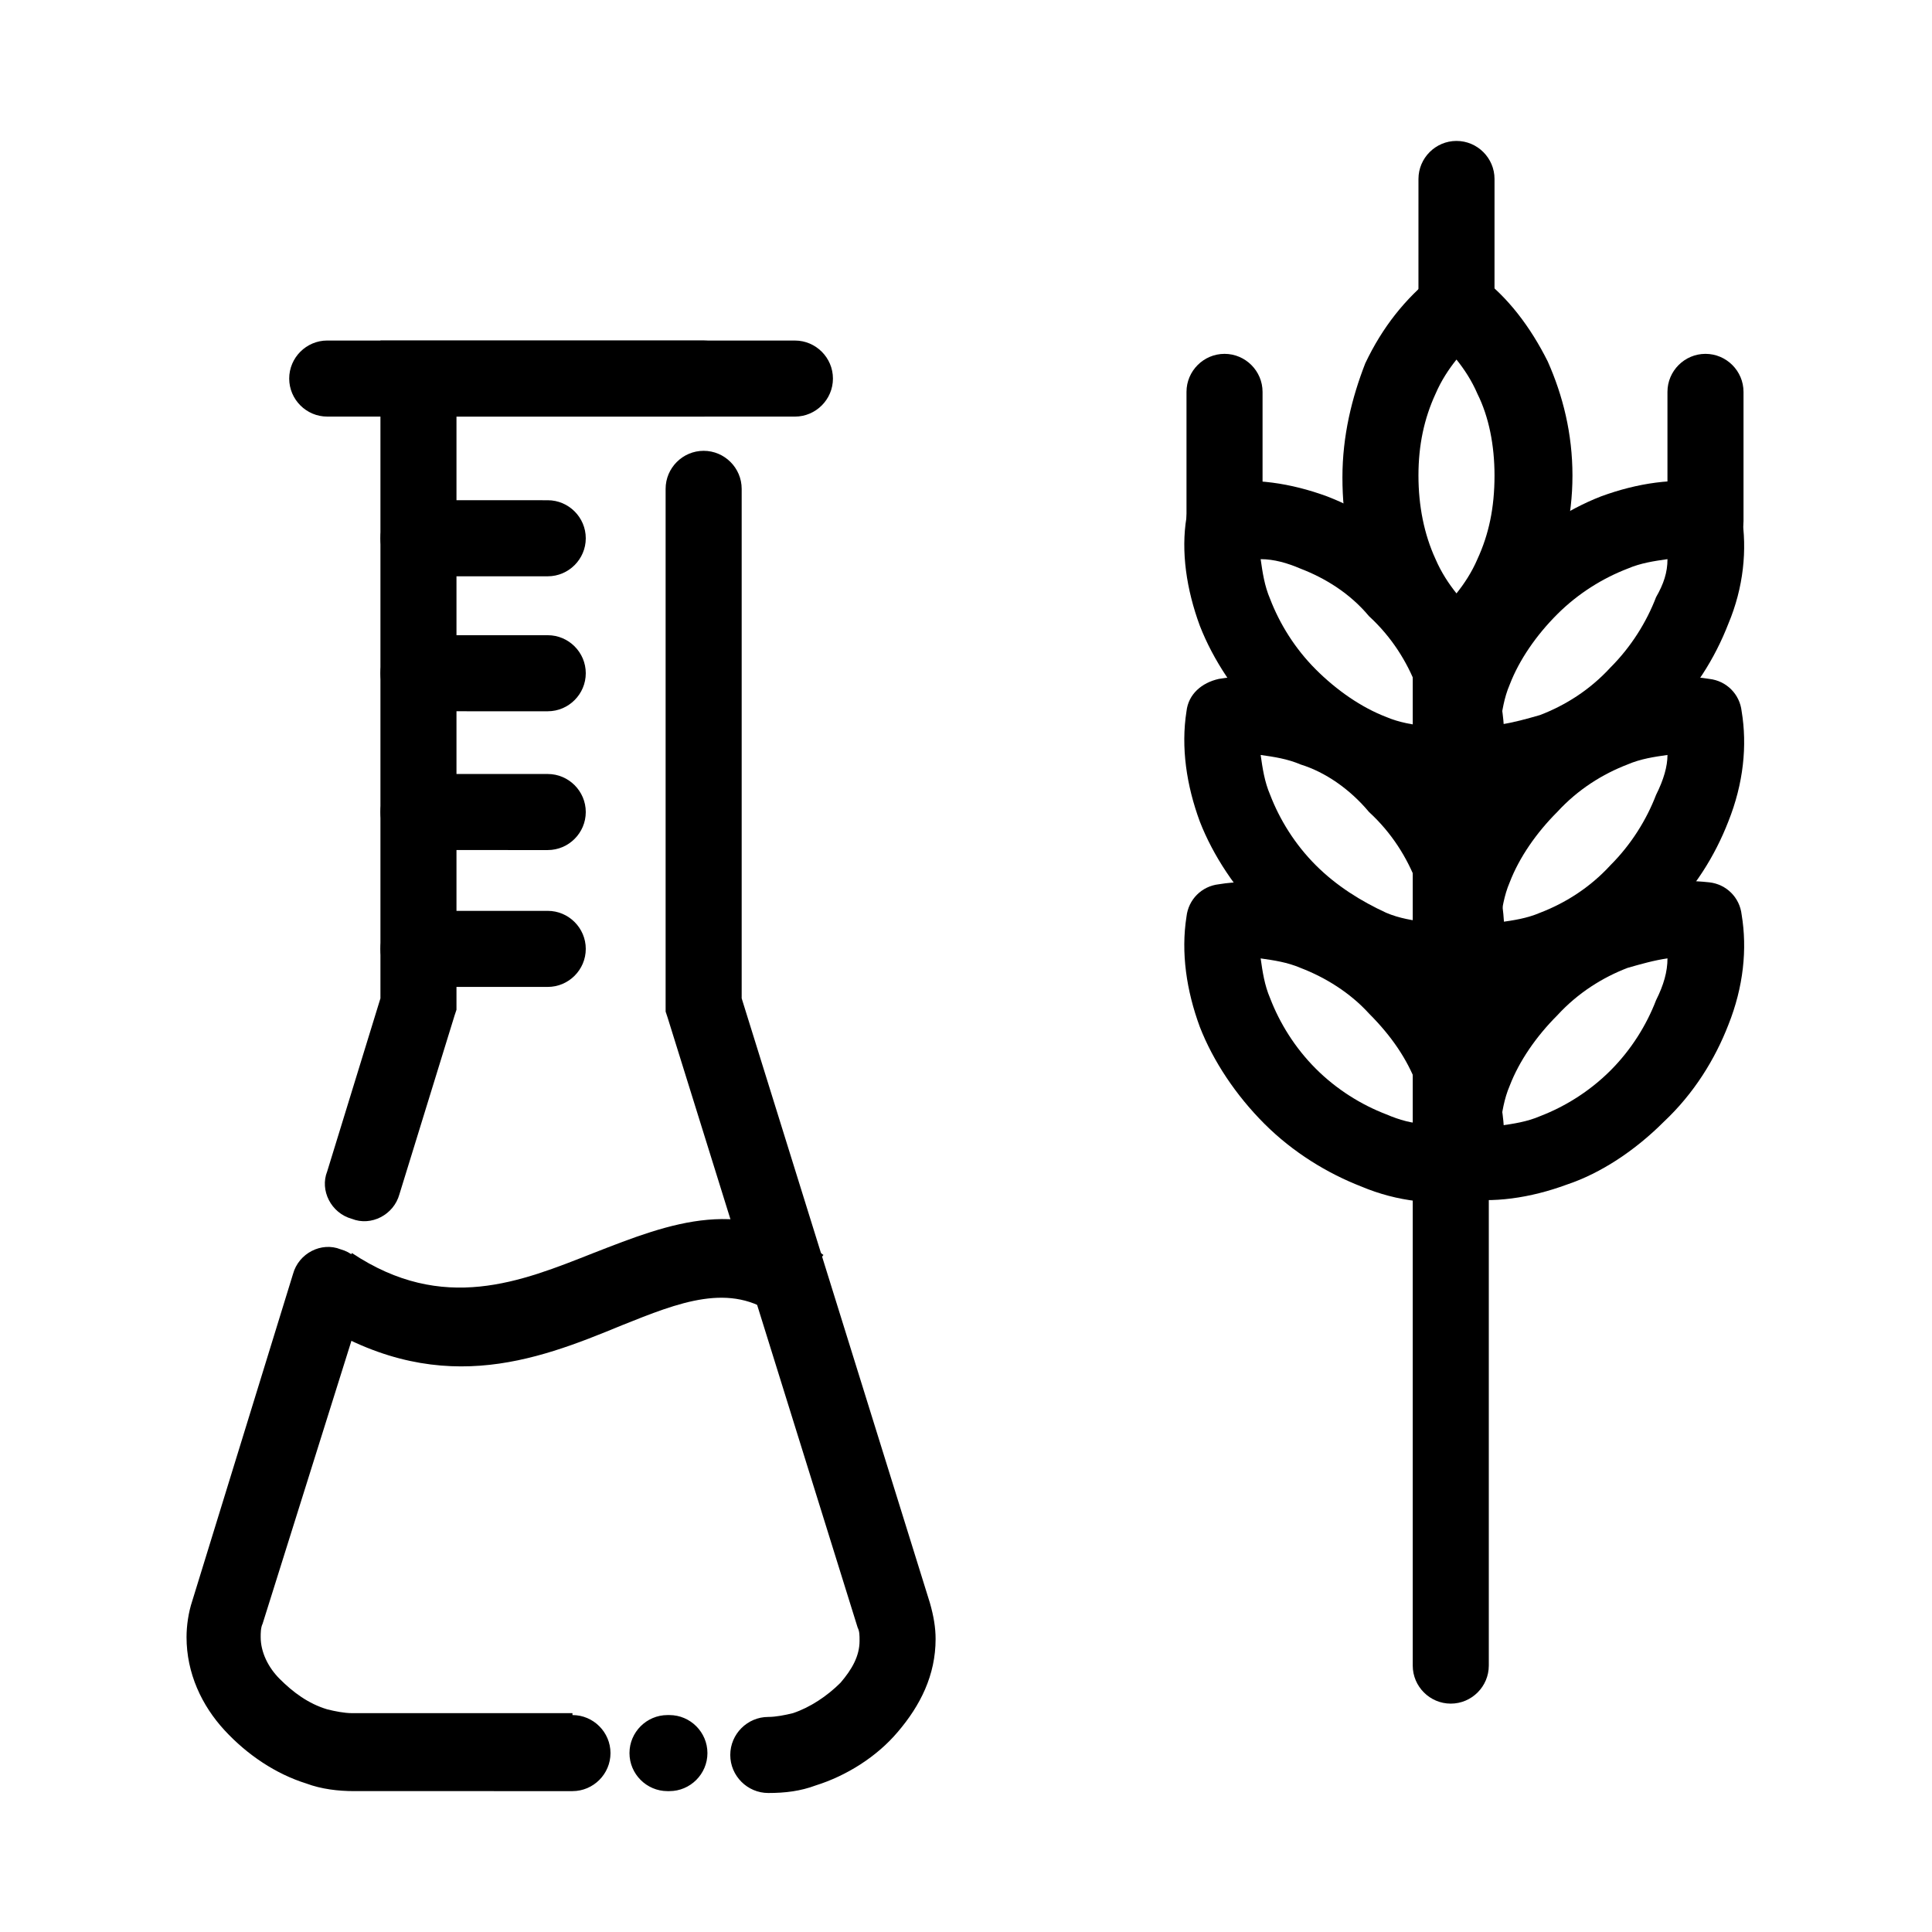
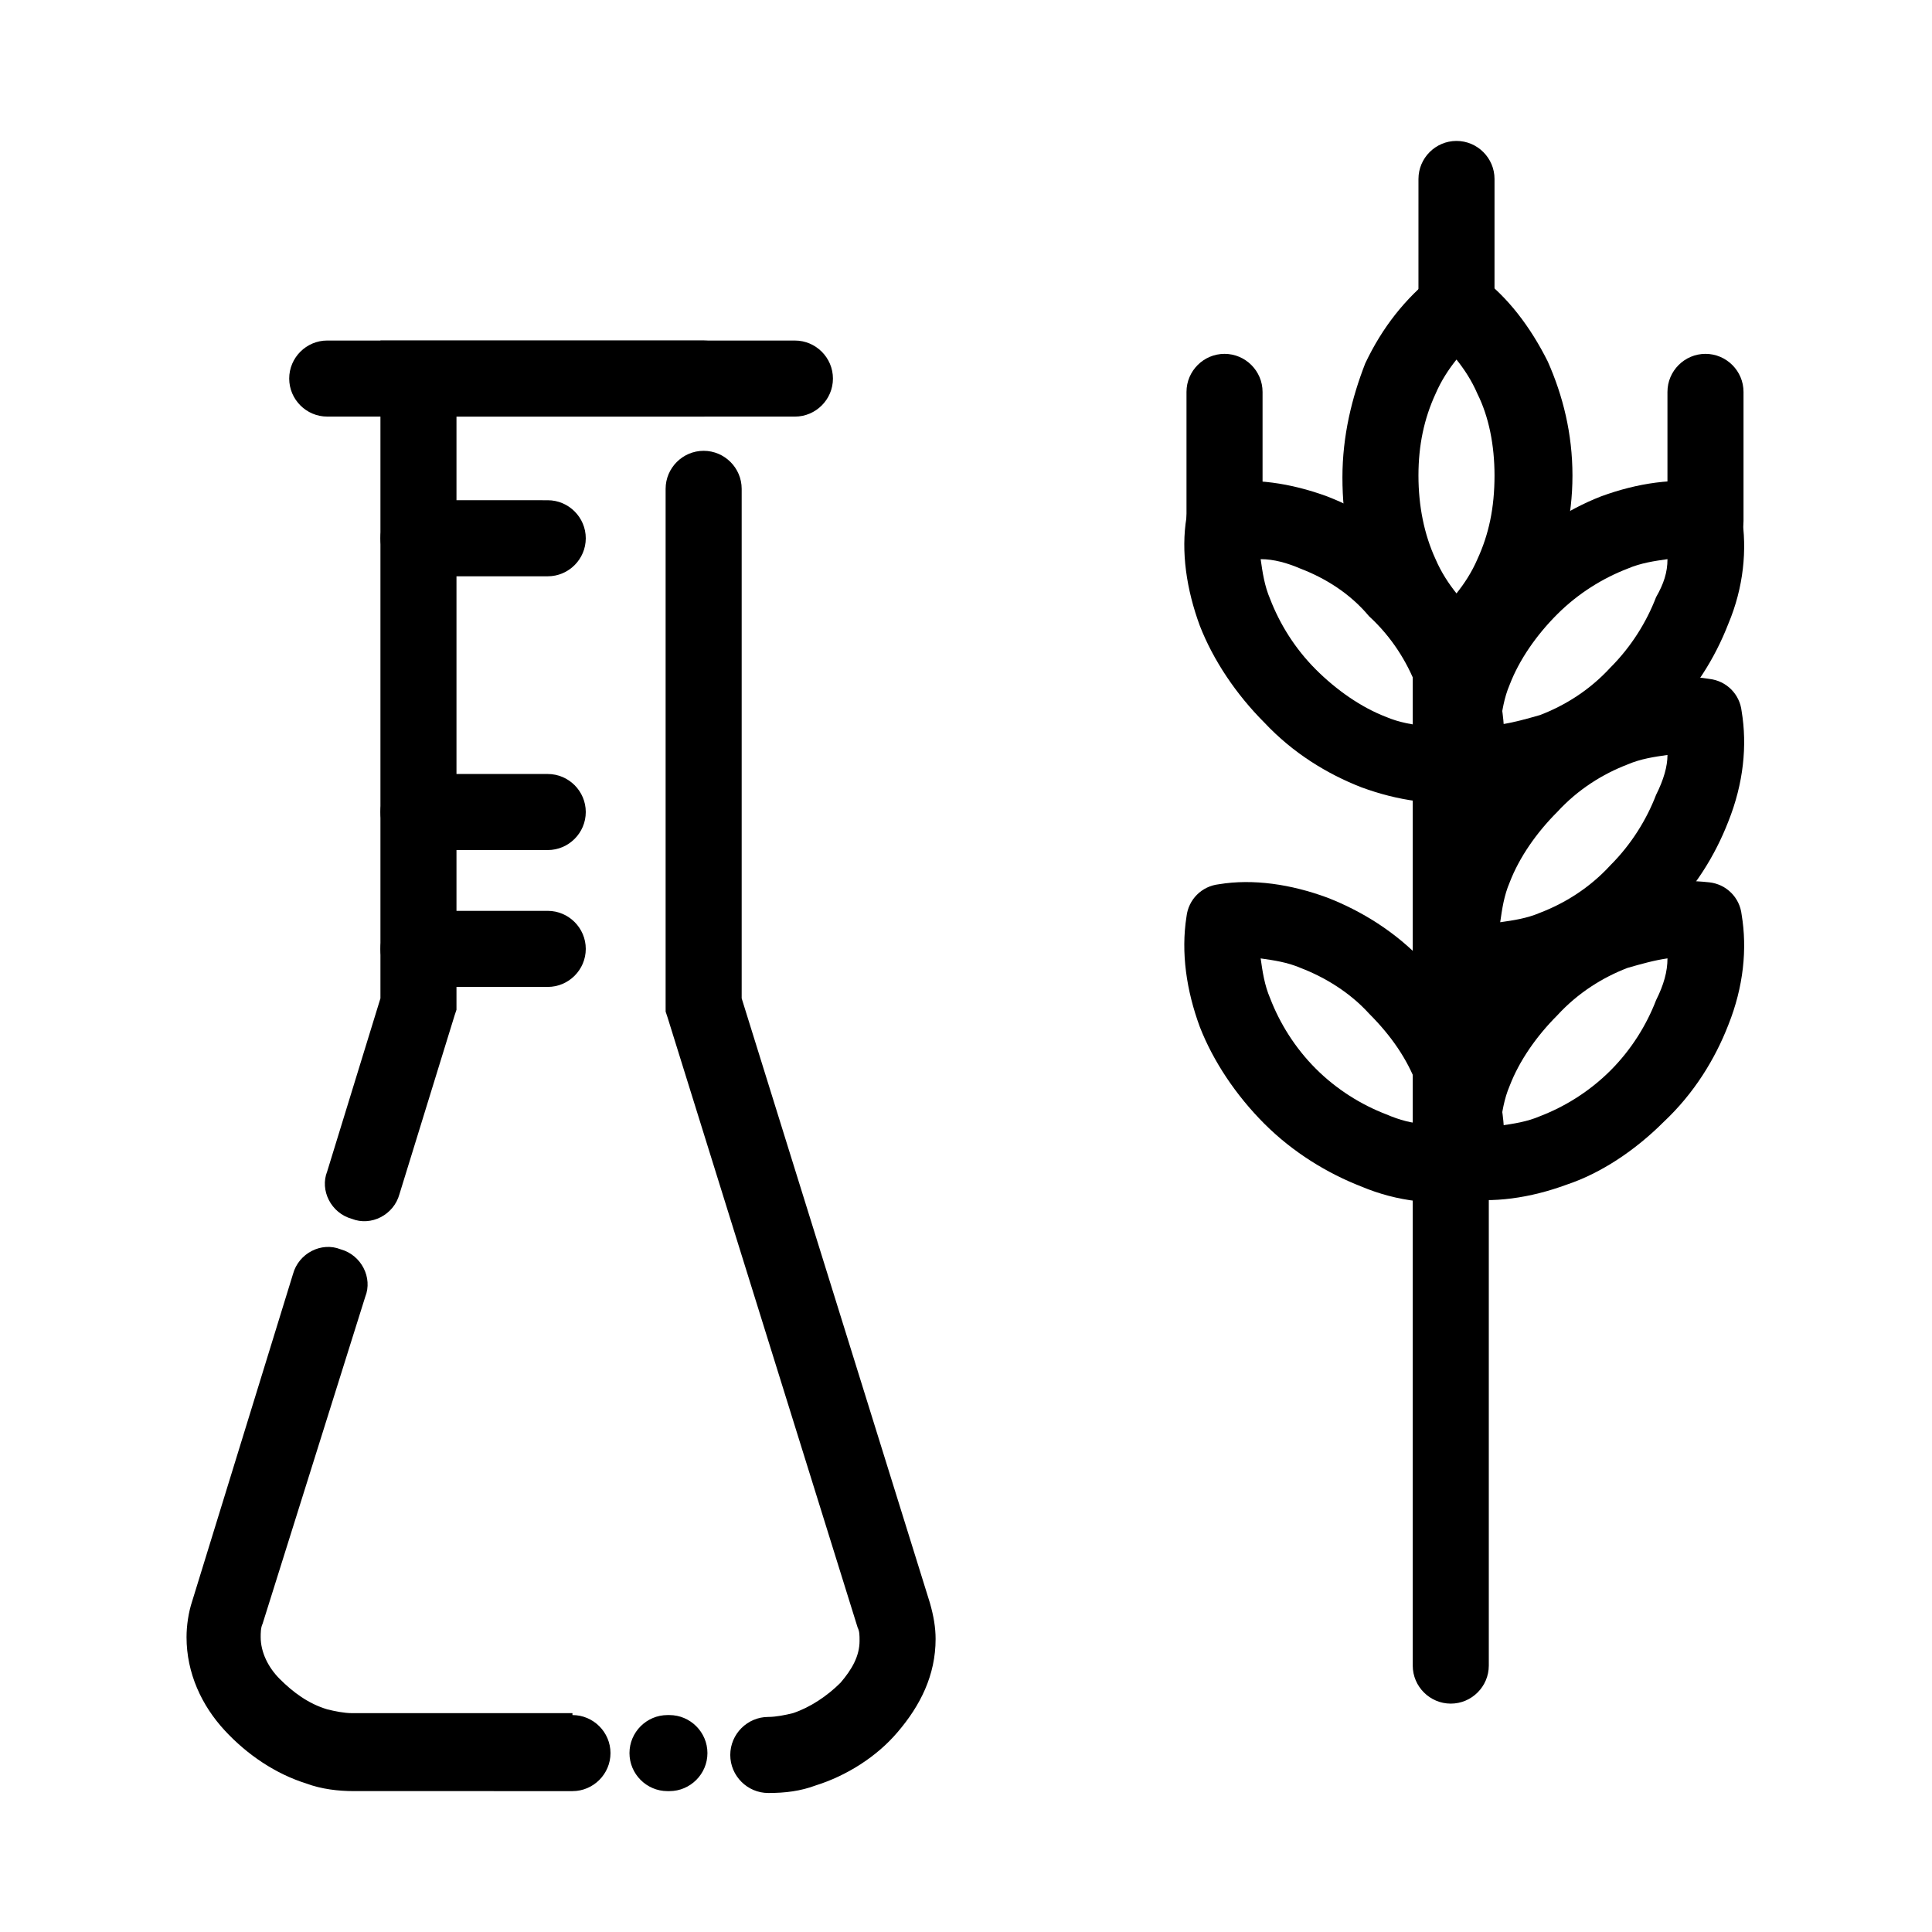
<svg xmlns="http://www.w3.org/2000/svg" fill="#000000" width="800px" height="800px" version="1.1" viewBox="144 144 512 512">
  <g>
    <path d="m467 272.03c9.07-1.512 19.145 0 28.719 3.527 9.07 3.527 18.137 9.07 25.695 17.129 7.559 7.559 13.602 16.625 17.129 25.695 3.527 9.574 5.039 19.648 3.527 29.223-0.504 4.535-4.535 8.062-8.566 8.566-9.07 1.512-19.145 0-28.719-3.527-9.07-3.527-18.137-9.07-25.695-17.129-7.559-7.559-13.602-16.625-17.129-25.695-3.527-9.574-5.039-19.648-3.527-28.719 0.508-5.039 4.035-8.062 8.566-9.07zm21.664 22.672c-3.527-1.512-7.055-2.519-10.578-2.519 0.504 3.527 1.008 7.055 2.519 10.578 2.519 6.551 6.551 13.098 12.09 18.641 5.543 5.543 12.09 10.078 18.641 12.594 3.527 1.512 7.055 2.016 10.578 2.519-0.504-3.527-1.512-7.055-2.519-10.578-2.519-6.551-6.551-13.098-12.594-18.641-5.035-6.047-11.586-10.074-18.137-12.594z" />
-     <path d="m467 323.92c9.07-1.512 19.145-0.504 28.719 3.527 9.07 3.527 18.137 9.07 25.695 16.625 7.559 7.559 13.602 16.625 17.129 25.695 3.527 9.574 5.039 19.648 3.527 29.223-0.504 4.535-4.535 7.559-8.566 8.566-9.07 1.512-19.145 0.504-28.719-3.527-9.07-3.527-18.137-9.07-25.695-16.625-7.559-7.559-13.602-16.625-17.129-25.695-3.527-9.574-5.039-19.648-3.527-29.223 0.508-4.535 4.035-7.559 8.566-8.566zm21.664 22.672c-3.527-1.512-7.055-2.016-10.578-2.519 0.504 3.527 1.008 7.055 2.519 10.578 2.519 6.551 6.551 13.098 12.09 18.641 5.543 5.543 12.09 9.574 18.641 12.594 3.527 1.512 7.055 2.016 10.578 2.519-0.504-3.527-1.512-7.055-2.519-10.578-2.519-6.551-6.551-13.098-12.594-18.641-5.035-6.043-11.586-10.578-18.137-12.594z" />
    <path d="m467 378.34c9.07-1.512 19.145 0 28.719 3.527 9.07 3.527 18.137 9.07 25.695 17.129 7.559 7.559 13.602 16.625 17.129 25.695 3.527 9.574 5.039 19.648 3.527 28.719-0.504 4.535-4.535 8.062-8.566 8.566-9.07 1.512-19.145 0.504-28.719-3.527-9.07-3.527-18.137-9.07-25.695-16.625-7.559-7.559-13.602-16.625-17.129-25.695-3.527-9.574-5.039-19.648-3.527-29.223 0.508-4.539 4.035-8.062 8.566-8.566zm21.664 22.168c-3.527-1.512-7.055-2.016-10.578-2.519 0.504 3.527 1.008 7.055 2.519 10.578 2.519 6.551 6.551 13.098 12.09 18.641 5.543 5.543 12.09 9.574 18.641 12.09 3.527 1.512 7.055 2.519 10.578 2.519-0.504-3.527-1.512-7.055-2.519-10.578-2.519-6.551-6.551-12.594-12.594-18.641-5.035-5.543-11.586-9.574-18.137-12.09z" />
    <path d="m585.9 292.18c-3.527 0.504-7.055 1.008-10.578 2.519-6.551 2.519-13.098 6.551-18.641 12.09-5.543 5.543-10.078 12.09-12.594 18.641-1.512 3.527-2.016 7.055-2.519 10.578 3.527-0.504 7.055-1.512 10.578-2.519 6.551-2.519 13.098-6.551 18.641-12.594 5.543-5.543 9.574-12.09 12.09-18.641 2.019-3.523 3.023-6.547 3.023-10.074zm-17.633-16.625c9.574-3.527 19.648-5.039 28.719-3.527 4.535 0.504 8.062 4.031 8.566 8.566 1.512 9.07 0.504 19.145-3.527 28.719-3.527 9.07-9.07 18.137-17.129 25.695-7.559 7.559-16.625 13.602-25.695 17.129-9.574 3.527-19.648 4.535-28.719 3.527-4.535-0.504-8.062-4.031-8.566-8.566-1.512-9.07 0-19.145 3.527-29.223 3.527-9.07 9.07-18.137 17.129-25.695 7.559-7.055 16.629-13.098 25.695-16.625z" />
    <path d="m585.9 344.07c-3.527 0.504-7.055 1.008-10.578 2.519-6.551 2.519-13.098 6.551-18.641 12.594-5.543 5.543-10.078 12.09-12.594 18.641-1.512 3.527-2.016 7.055-2.519 10.578 3.527-0.504 7.055-1.008 10.578-2.519 6.551-2.519 13.098-6.551 18.641-12.594 5.543-5.543 9.574-12.09 12.09-18.641 2.019-4.027 3.023-7.555 3.023-10.578zm-17.633-16.625c9.574-3.527 19.648-5.039 28.719-3.527 4.535 0.504 8.062 4.031 8.566 8.566 1.512 9.07 0.504 19.145-3.527 29.223-3.527 9.07-9.07 18.137-17.129 25.695-7.559 7.559-16.625 13.602-25.695 16.625-9.574 3.527-19.648 5.039-28.719 3.527-4.535-0.504-8.062-4.031-8.566-8.566-1.512-9.574 0-19.145 3.527-29.223 3.527-9.07 9.07-18.137 17.129-25.695 7.559-7.555 16.629-13.098 25.695-16.625z" />
    <path d="m585.9 397.98c-3.527 0.504-7.055 1.512-10.578 2.519-6.551 2.519-13.098 6.551-18.641 12.594-5.543 5.543-10.078 12.09-12.594 18.641-1.512 3.527-2.016 7.055-2.519 10.578 3.527-0.504 7.055-1.008 10.578-2.519 6.551-2.519 13.098-6.551 18.641-12.09 5.543-5.543 9.574-12.09 12.09-18.641 2.019-4.031 3.023-7.555 3.023-11.082zm-17.633-16.625c9.574-3.527 19.648-4.535 28.719-3.527 4.535 0.504 8.062 4.031 8.566 8.566 1.512 9.07 0.504 19.145-3.527 29.223-3.527 9.07-9.07 18.137-17.129 25.695-7.559 7.559-16.625 13.602-25.695 16.625-9.574 3.527-19.648 5.039-28.719 3.527-4.535-0.504-8.062-4.031-8.566-8.566-1.512-9.07 0-19.145 3.527-28.719 3.527-9.07 9.07-18.137 17.129-25.695 7.559-7.559 16.629-13.605 25.695-17.129z" />
-     <path d="m518.39 320.9c0-5.543 4.535-10.078 10.078-10.078 5.543 0 10.078 4.535 10.078 10.078v264.5c0 5.543-4.535 10.078-10.078 10.078-5.543 0-10.078-4.535-10.078-10.078z" />
+     <path d="m518.39 320.9c0-5.543 4.535-10.078 10.078-10.078 5.543 0 10.078 4.535 10.078 10.078v264.5c0 5.543-4.535 10.078-10.078 10.078-5.543 0-10.078-4.535-10.078-10.078" />
    <path d="m478.59 282.11c0 5.543-4.535 10.078-10.078 10.078s-10.078-4.535-10.078-10.078v-34.258c0-5.543 4.535-10.078 10.078-10.078s10.078 4.535 10.078 10.078z" />
    <path d="m606.05 282.11c0 5.543-4.535 10.078-10.078 10.078-5.543 0-10.078-4.535-10.078-10.078v-34.258c0-5.543 4.535-10.078 10.078-10.078 5.543 0 10.078 4.535 10.078 10.078z" />
    <path d="m536.03 217.12c7.559 5.543 13.602 13.602 18.137 22.672 4.031 9.07 6.551 19.145 6.551 30.23 0 11.082-2.519 21.16-6.551 30.23-4.535 9.574-10.578 17.633-18.137 23.176-3.527 2.519-8.566 2.519-12.09 0-7.559-5.543-13.602-13.602-18.137-22.672-4.031-9.07-6.047-19.145-6.047-30.23 0-11.082 2.519-21.16 6.047-30.23 4.535-9.574 10.578-17.129 18.137-23.176 4.027-2.519 9.066-2.519 12.09 0zm-0.504 31.234c-1.512-3.527-3.527-6.551-5.543-9.07-2.016 2.519-4.031 5.543-5.543 9.07-3.023 6.551-4.535 13.602-4.535 21.664s1.512 15.617 4.535 22.168c1.512 3.527 3.527 6.551 5.543 9.07 2.016-2.519 4.031-5.543 5.543-9.07 3.023-6.551 4.535-13.602 4.535-22.168 0-8.062-1.512-15.617-4.535-21.664z" />
    <path d="m540.06 225.18c0 5.543-4.535 10.078-10.078 10.078s-10.078-4.535-10.078-10.078l0.004-33.754c0-5.543 4.535-10.078 10.078-10.078s10.078 4.535 10.078 10.078z" />
    <path d="m249.86 460.46c-1.512 5.543-7.559 8.566-12.594 6.551-5.543-1.512-8.566-7.559-6.551-12.594l14.105-45.848v-174.32h85.648c5.543 0 10.078 4.535 10.078 10.078 0 5.543-4.535 10.078-10.078 10.078h-65.496v157.19l-0.504 1.512zm70.535-186.91c0-5.543 4.535-10.078 10.078-10.078 5.543 0 10.078 4.535 10.078 10.078v135.02l49.879 160.21c1.008 3.527 1.512 6.551 1.512 9.574 0 9.574-4.031 17.633-10.078 24.688-5.543 6.551-13.602 11.586-21.664 14.105-4.031 1.512-8.062 2.016-12.594 2.016-5.543 0-10.078-4.535-10.078-10.078s4.535-10.078 10.078-10.078c2.016 0 4.535-0.504 6.551-1.008 4.535-1.512 9.07-4.535 12.594-8.062 3.023-3.527 5.039-7.055 5.039-11.082 0-1.512 0-2.519-0.504-3.527l-50.383-161.72-0.504-1.512-0.004-2.012zm1.004 324.96c5.543 0 10.078 4.535 10.078 10.078s-4.535 10.078-10.078 10.078h-0.504c-5.543 0-10.078-4.535-10.078-10.078s4.535-10.078 10.078-10.078zm-25.691 0c5.543 0 10.078 4.535 10.078 10.078s-4.535 10.078-10.078 10.078l-57.938-0.004c-4.031 0-8.566-0.504-12.594-2.016-8.062-2.519-15.617-7.559-21.664-14.105-6.047-6.551-10.078-15.113-10.078-24.688 0-3.023 0.504-6.551 1.512-9.574l26.703-86.656c1.512-5.543 7.559-8.566 12.594-6.551 5.543 1.512 8.566 7.559 6.551 12.594l-27.207 86.656c-0.504 1.008-0.504 2.519-0.504 3.527 0 4.031 2.016 8.062 5.039 11.082 3.527 3.527 7.559 6.551 12.594 8.062 2.016 0.504 4.535 1.008 6.551 1.008l58.441 0.004z" />
    <path d="m230.72 254.4c-5.543 0-10.078-4.535-10.078-10.078 0-5.543 4.535-10.078 10.078-10.078l123.94 0.004c5.543 0 10.078 4.535 10.078 10.078s-4.535 10.078-10.078 10.078z" />
    <path d="m254.9 296.72c-5.543 0-10.078-4.535-10.078-10.078s4.535-10.078 10.078-10.078l34.258 0.004c5.543 0 10.078 4.535 10.078 10.078s-4.535 10.078-10.078 10.078z" />
-     <path d="m254.9 332.49c-5.543 0-10.078-4.535-10.078-10.078 0-5.543 4.535-10.078 10.078-10.078l34.258 0.004c5.543 0 10.078 4.535 10.078 10.078 0 5.543-4.535 10.078-10.078 10.078z" />
    <path d="m254.9 369.27c-5.543 0-10.078-4.535-10.078-10.078s4.535-10.078 10.078-10.078l34.258 0.004c5.543 0 10.078 4.535 10.078 10.078 0 5.543-4.535 10.078-10.078 10.078z" />
    <path d="m254.9 405.54c-5.543 0-10.078-4.535-10.078-10.078 0-5.543 4.535-10.078 10.078-10.078l34.258 0.004c5.543 0 10.078 4.535 10.078 10.078 0 5.543-4.535 10.078-10.078 10.078z" />
-     <path d="m237.27 476.07c24.184 16.121 44.84 7.559 63.984 0 20.656-8.062 39.801-15.617 60.961 0.504l-12.598 16.121c-12.09-9.07-25.695-3.527-40.809 2.519-23.176 9.574-49.375 19.648-82.625-2.016z" />
  </g>
</svg>